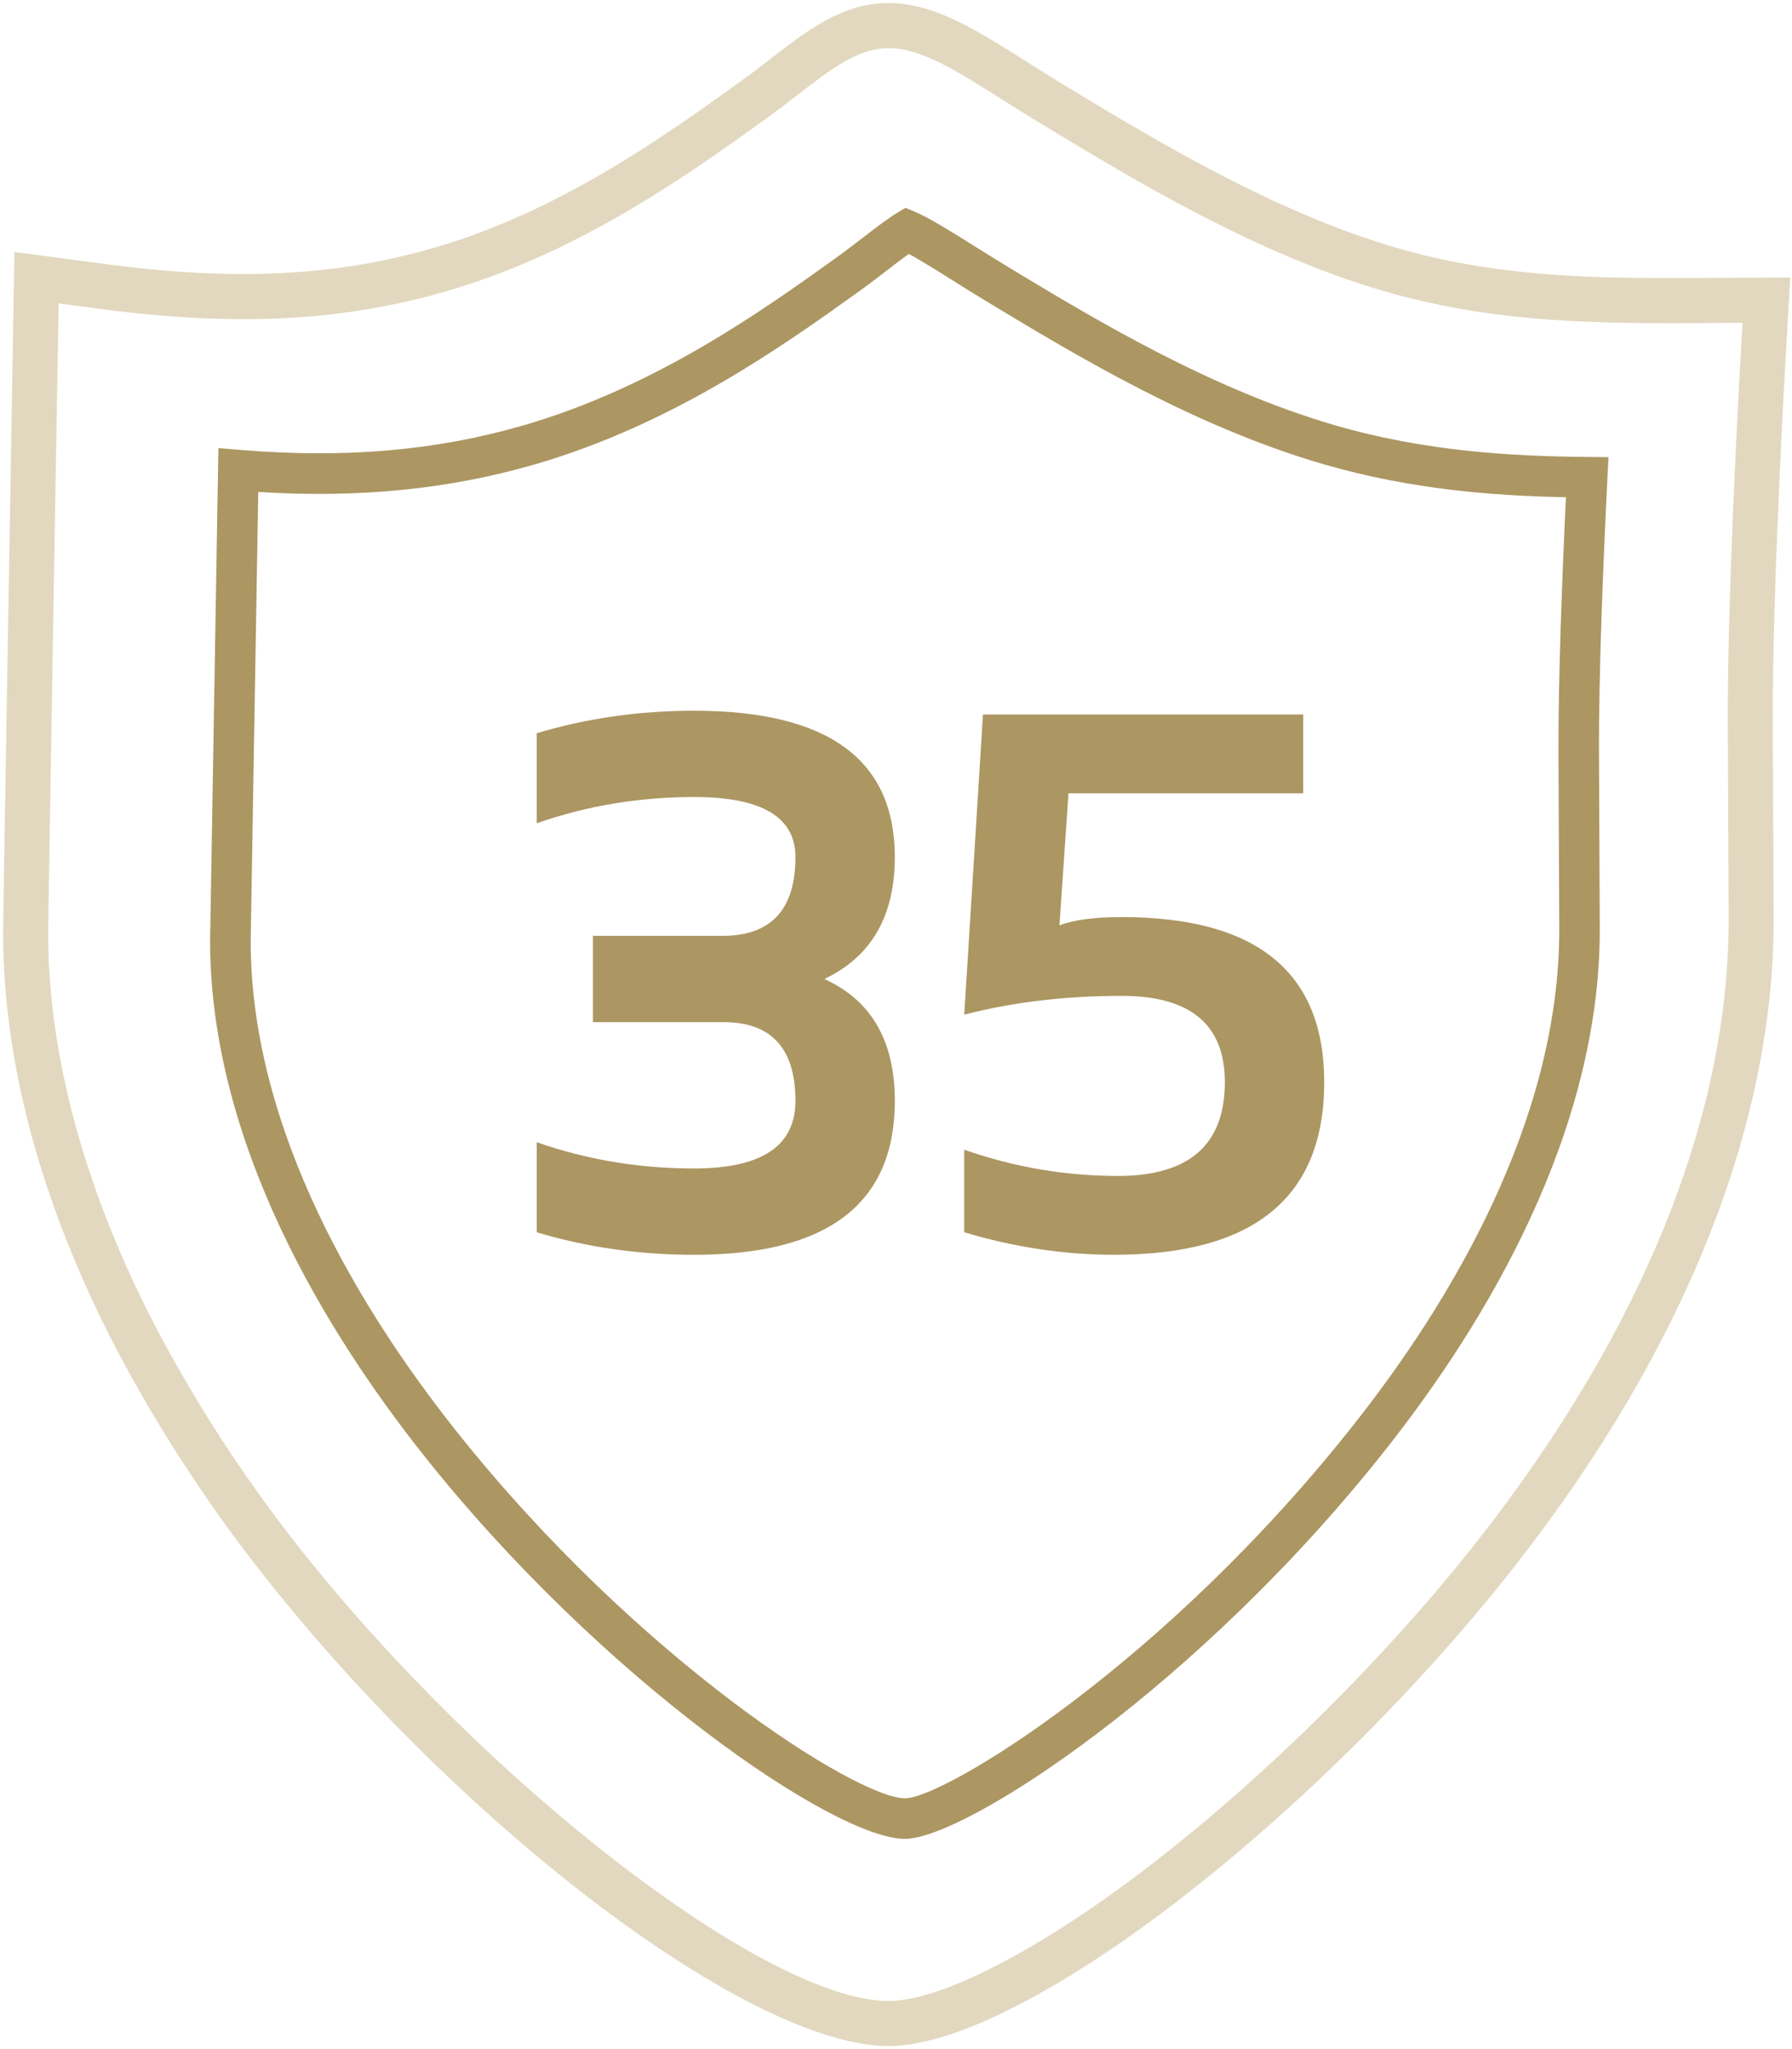
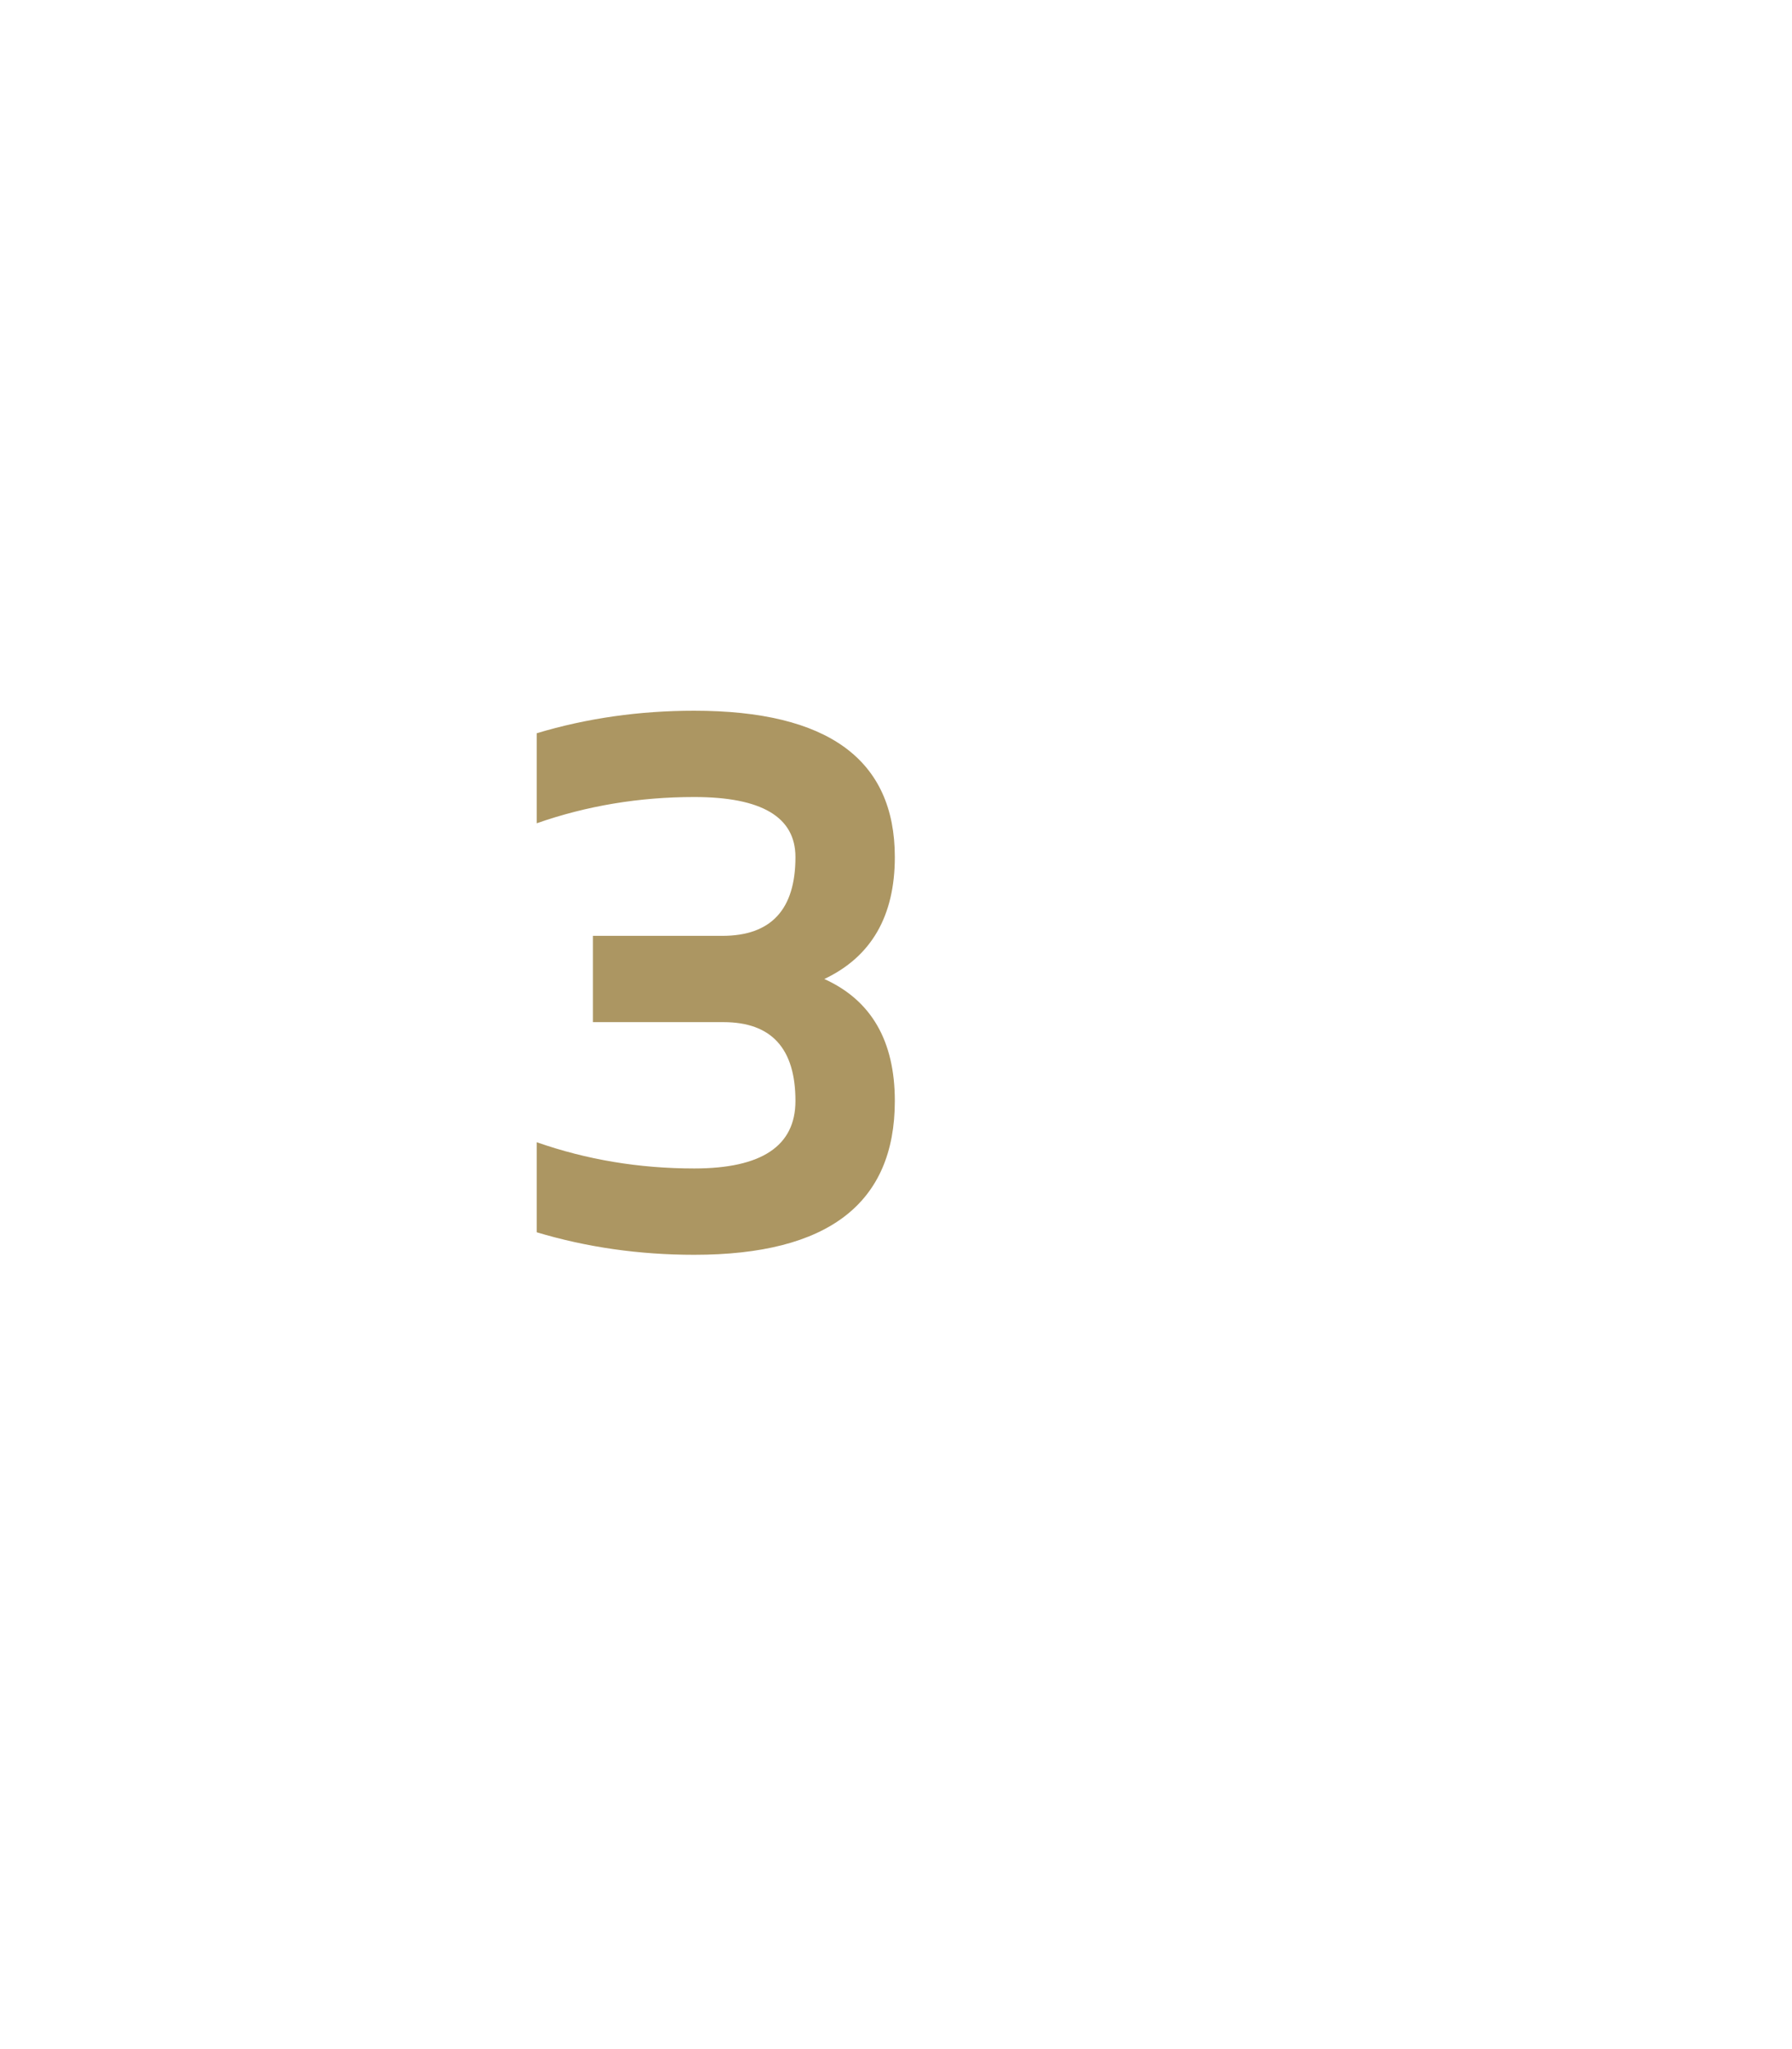
<svg xmlns="http://www.w3.org/2000/svg" version="1.1" viewBox="0 0 70 80">
  <defs>
    <style>
      .cls-1 {
        fill: #e2d8bf;
      }

      .cls-2 {
        fill: #ac9662;
      }
    </style>
  </defs>
  <g>
    <g id="Layer_1">
      <path class="cls-2" d="M20.965,28.627c1.953-.586,4.004-.879,6.152-.879,5.225,0,7.837,1.904,7.837,5.713,0,2.305-.918,3.892-2.754,4.761,1.836.83,2.754,2.417,2.754,4.761,0,4.004-2.612,6.006-7.837,6.006-2.148,0-4.199-.293-6.152-.879v-3.516c1.953.684,4.004,1.025,6.152,1.025,2.637,0,3.955-.879,3.955-2.637,0-2.051-.938-3.076-2.812-3.076h-5.098v-3.369h5.054c1.904,0,2.856-1.025,2.856-3.076,0-1.562-1.318-2.344-3.955-2.344-2.148,0-4.199.342-6.152,1.025v-3.516Z" />
-       <path class="cls-2" d="M38.397,27.895h12.51v3.076h-9.17l-.352,5.156c.557-.215,1.367-.322,2.432-.322,5.273,0,7.91,2.148,7.91,6.445,0,4.492-2.734,6.738-8.203,6.738-1.953,0-3.906-.293-5.859-.879v-3.223c1.953.684,3.955,1.025,6.006,1.025,2.783,0,4.175-1.221,4.175-3.662,0-2.246-1.343-3.369-4.028-3.369-2.197,0-4.248.244-6.152.732l.732-11.719Z" />
-       <path class="cls-1" d="M34.705,79.88c-5.354,0-16.516-8.398-24.373-18.337-1.803-2.279-3.439-4.7-4.865-7.195-.91-1.588-1.708-3.179-2.373-4.727C1.121,45.041.12,40.586.12,36.38c.027-2.088.382-22.954.382-22.954l.061-3.588,3.565.473c5.051.672,9.008.474,12.833-.638,4.91-1.428,8.976-4.347,11.946-6.479.382-.275.74-.551,1.079-.812l.096-.074c1.458-1.127,2.83-2.188,4.622-2.188,1.782,0,3.414,1.032,5.479,2.339l.352.221c.371.233.759.477,1.163.72,3.429,2.072,8.094,4.892,12.854,6.275,3.739,1.091,7.368,1.182,10.765,1.182l4.614-.021-.195,3.399c-.122,2.188-.504,9.426-.487,14.012l.034,7.668c.002,8.051-3.491,16.769-10.101,25.215-4.075,5.208-9.551,10.509-14.648,14.18-1.395,1.004-2.762,1.877-4.061,2.596-2.374,1.31-4.315,1.975-5.771,1.975ZM2.29,11.843l-.027,1.614s-.355,20.858-.382,22.935c0,3.953.952,8.174,2.83,12.533.639,1.488,1.407,3.019,2.285,4.549,1.382,2.42,2.969,4.768,4.717,6.978h.001c7.31,9.247,18.269,17.669,22.993,17.669.793,0,2.291-.305,4.919-1.756,1.238-.685,2.545-1.52,3.884-2.482,4.969-3.58,10.312-8.752,14.289-13.836,6.366-8.135,9.729-16.477,9.727-24.127l-.034-7.665c-.017-4.636.367-11.918.485-14.039l.092-1.611-2.745.013c-3.527,0-7.299-.097-11.261-1.252-4.981-1.447-9.76-4.336-13.249-6.445-.434-.261-.831-.51-1.211-.749l-.353-.221c-1.9-1.203-3.271-2.07-4.543-2.07-1.191,0-2.228.802-3.541,1.816l-.103.08c-.353.273-.727.56-1.126.848-3.074,2.207-7.282,5.228-12.482,6.74-4.069,1.184-8.25,1.398-13.556.693l-1.608-.213Z" />
-       <path class="cls-2" d="M35.352,71.792c-2.783,0-11.898-6.282-18.789-14.961-3.81-4.799-8.352-12.182-8.356-20.1.023-1.461.224-13.313.31-18.391l.015-.845.842.069c4.128.341,7.666.029,11.069-.956,5.159-1.493,9.348-4.49,12.12-6.473.424-.303.818-.606,1.187-.889.462-.357.943-.724,1.277-.925l.342-.206.369.153c.563.233,1.542.849,2.331,1.344.453.284.936.586,1.444.893,3.288,1.981,7.791,4.694,12.661,6.106,3.567,1.032,6.972,1.201,9.832,1.229l.824.008-.041.823c-.156,3.158-.341,7.579-.329,10.706l.031,6.915c.002,7.982-4.497,15.381-8.271,20.183-7.349,9.352-16.523,15.317-18.87,15.317ZM10.088,19.205c-.093,5.434-.275,16.165-.296,17.539.004,7.449,4.359,14.501,8.012,19.104,7.095,8.935,15.671,14.361,17.548,14.361,1.51,0,10.165-5.218,17.624-14.712,3.62-4.606,7.935-11.675,7.933-19.201l-.031-6.912c-.011-2.898.144-6.88.291-9.971-2.789-.057-6.023-.293-9.434-1.279-5.069-1.469-9.676-4.244-13.039-6.271-.516-.311-1.007-.618-1.469-.908-.513-.322-1.228-.772-1.728-1.042-.27.193-.583.435-.78.588-.383.296-.793.61-1.233.924-2.859,2.046-7.181,5.138-12.601,6.707-3.354.971-6.865,1.321-10.797,1.074Z" />
    </g>
  </g>
</svg>